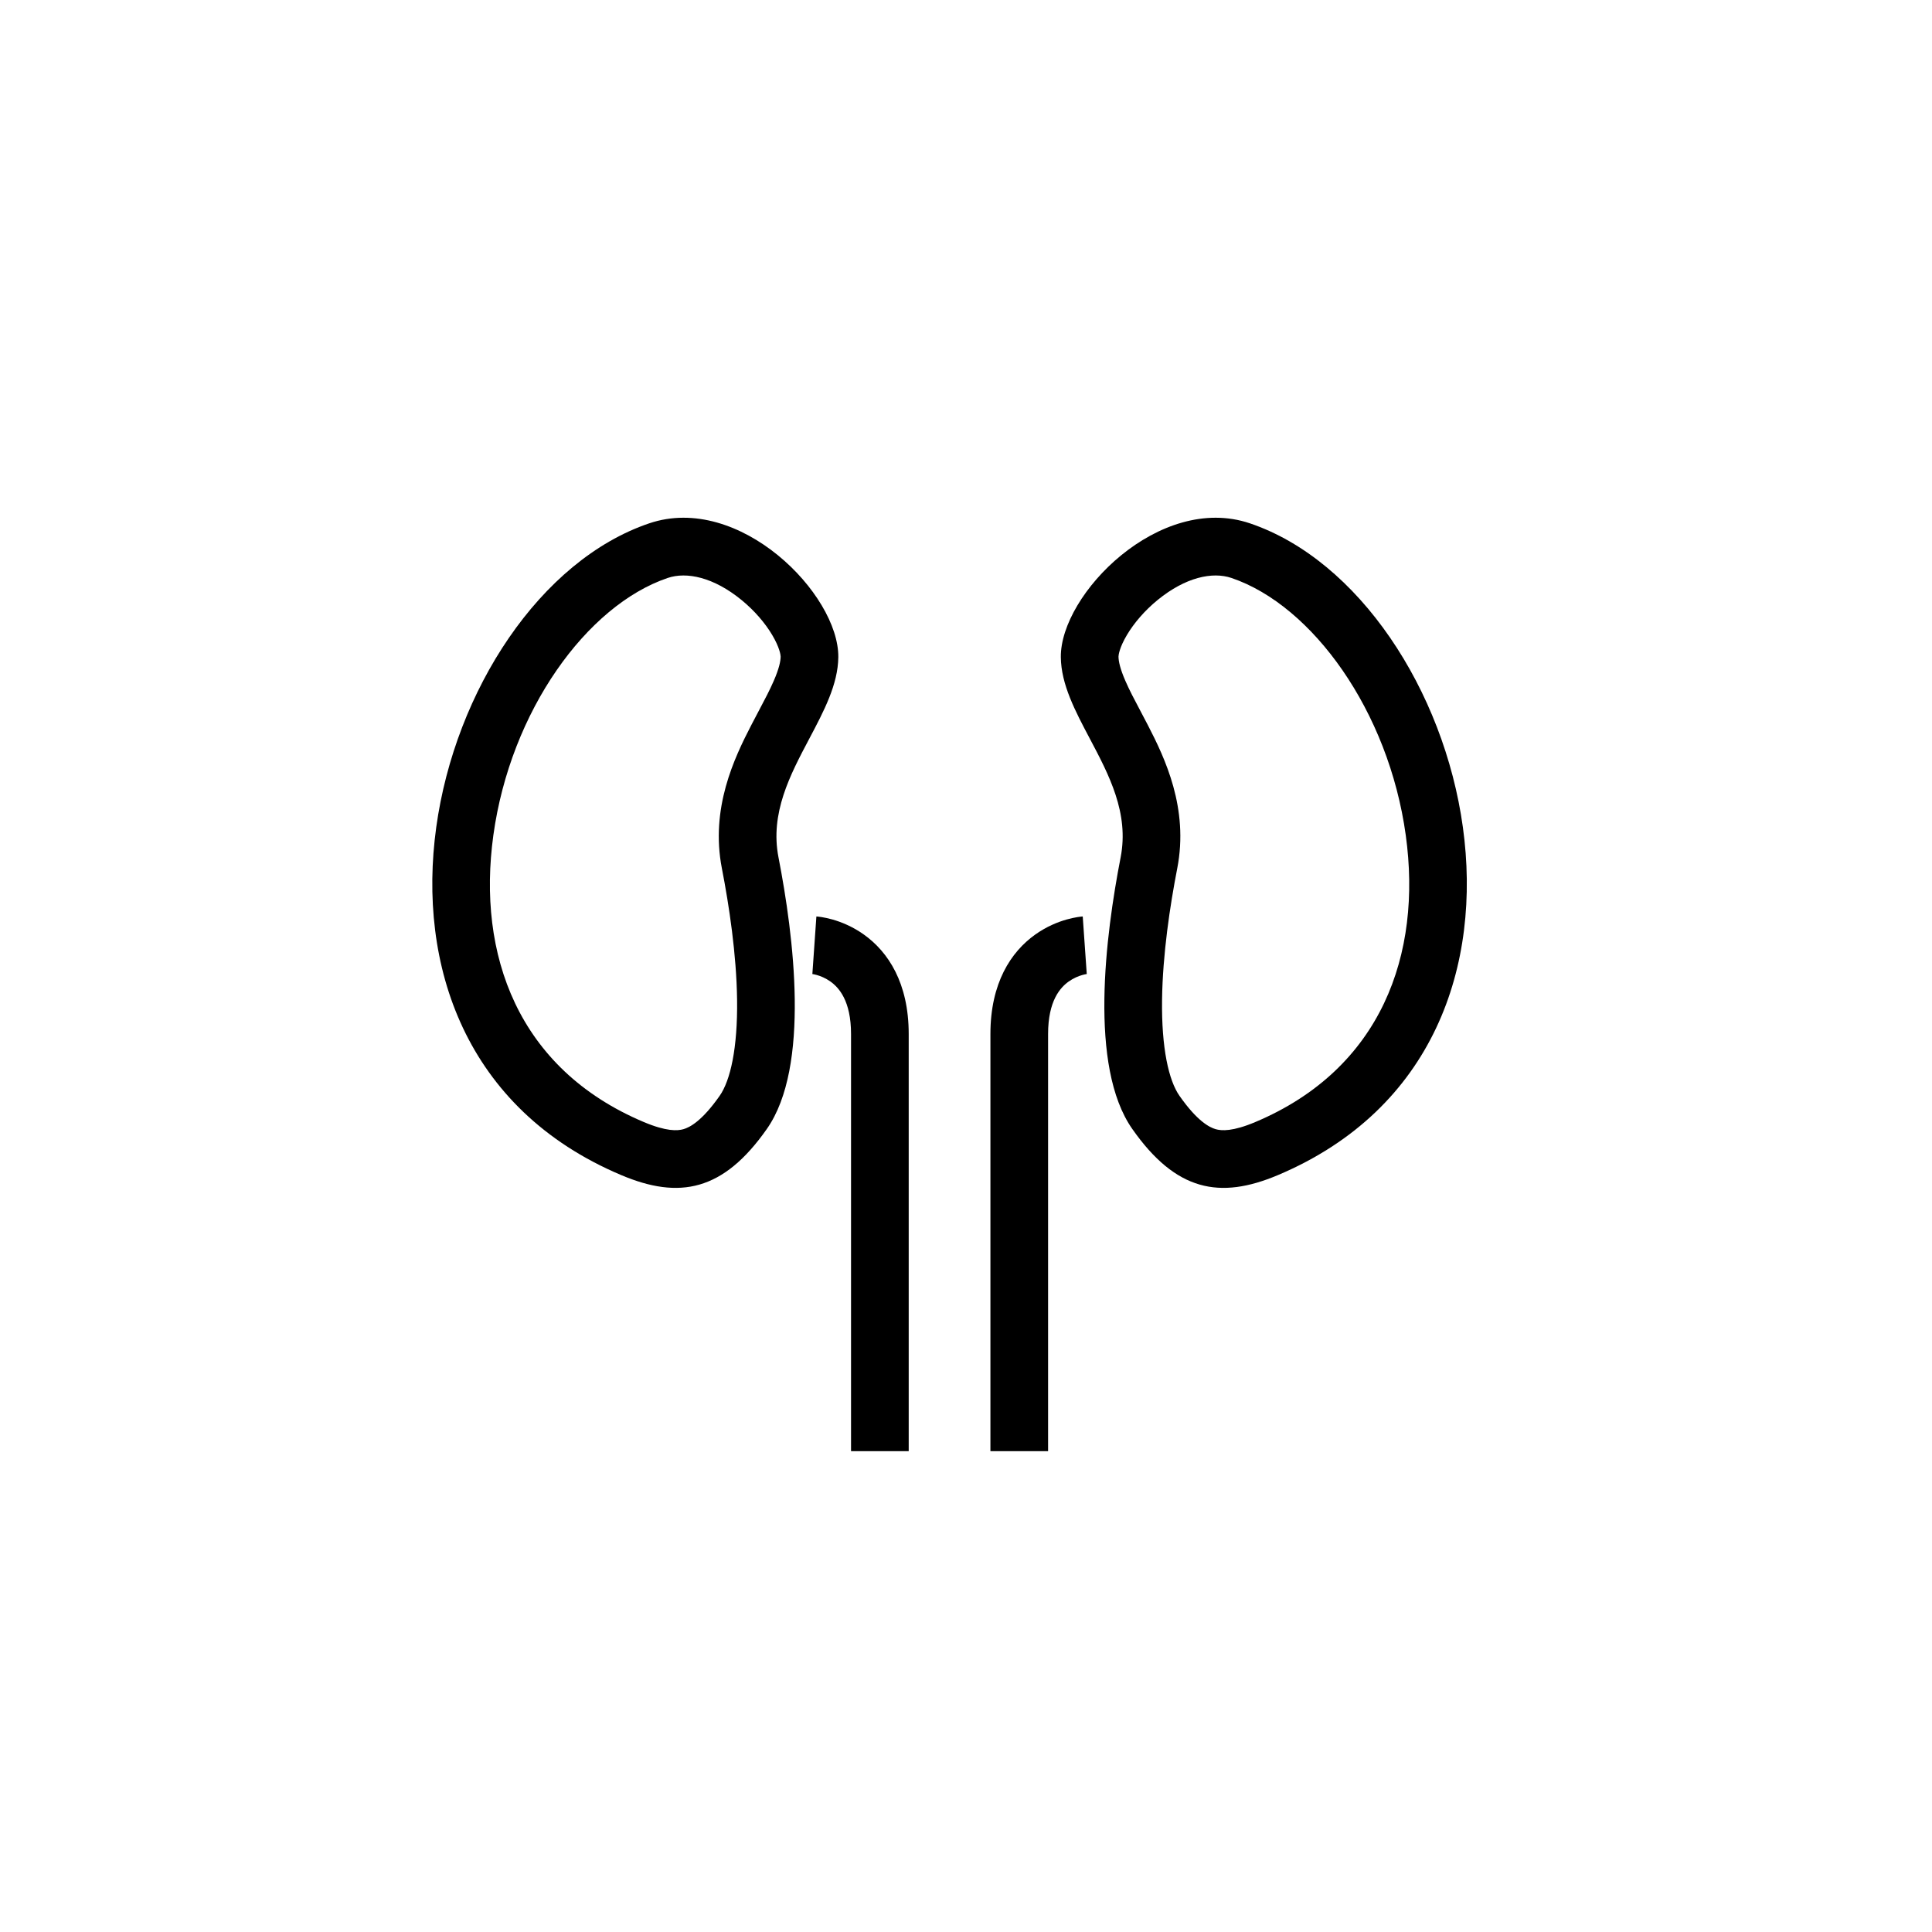
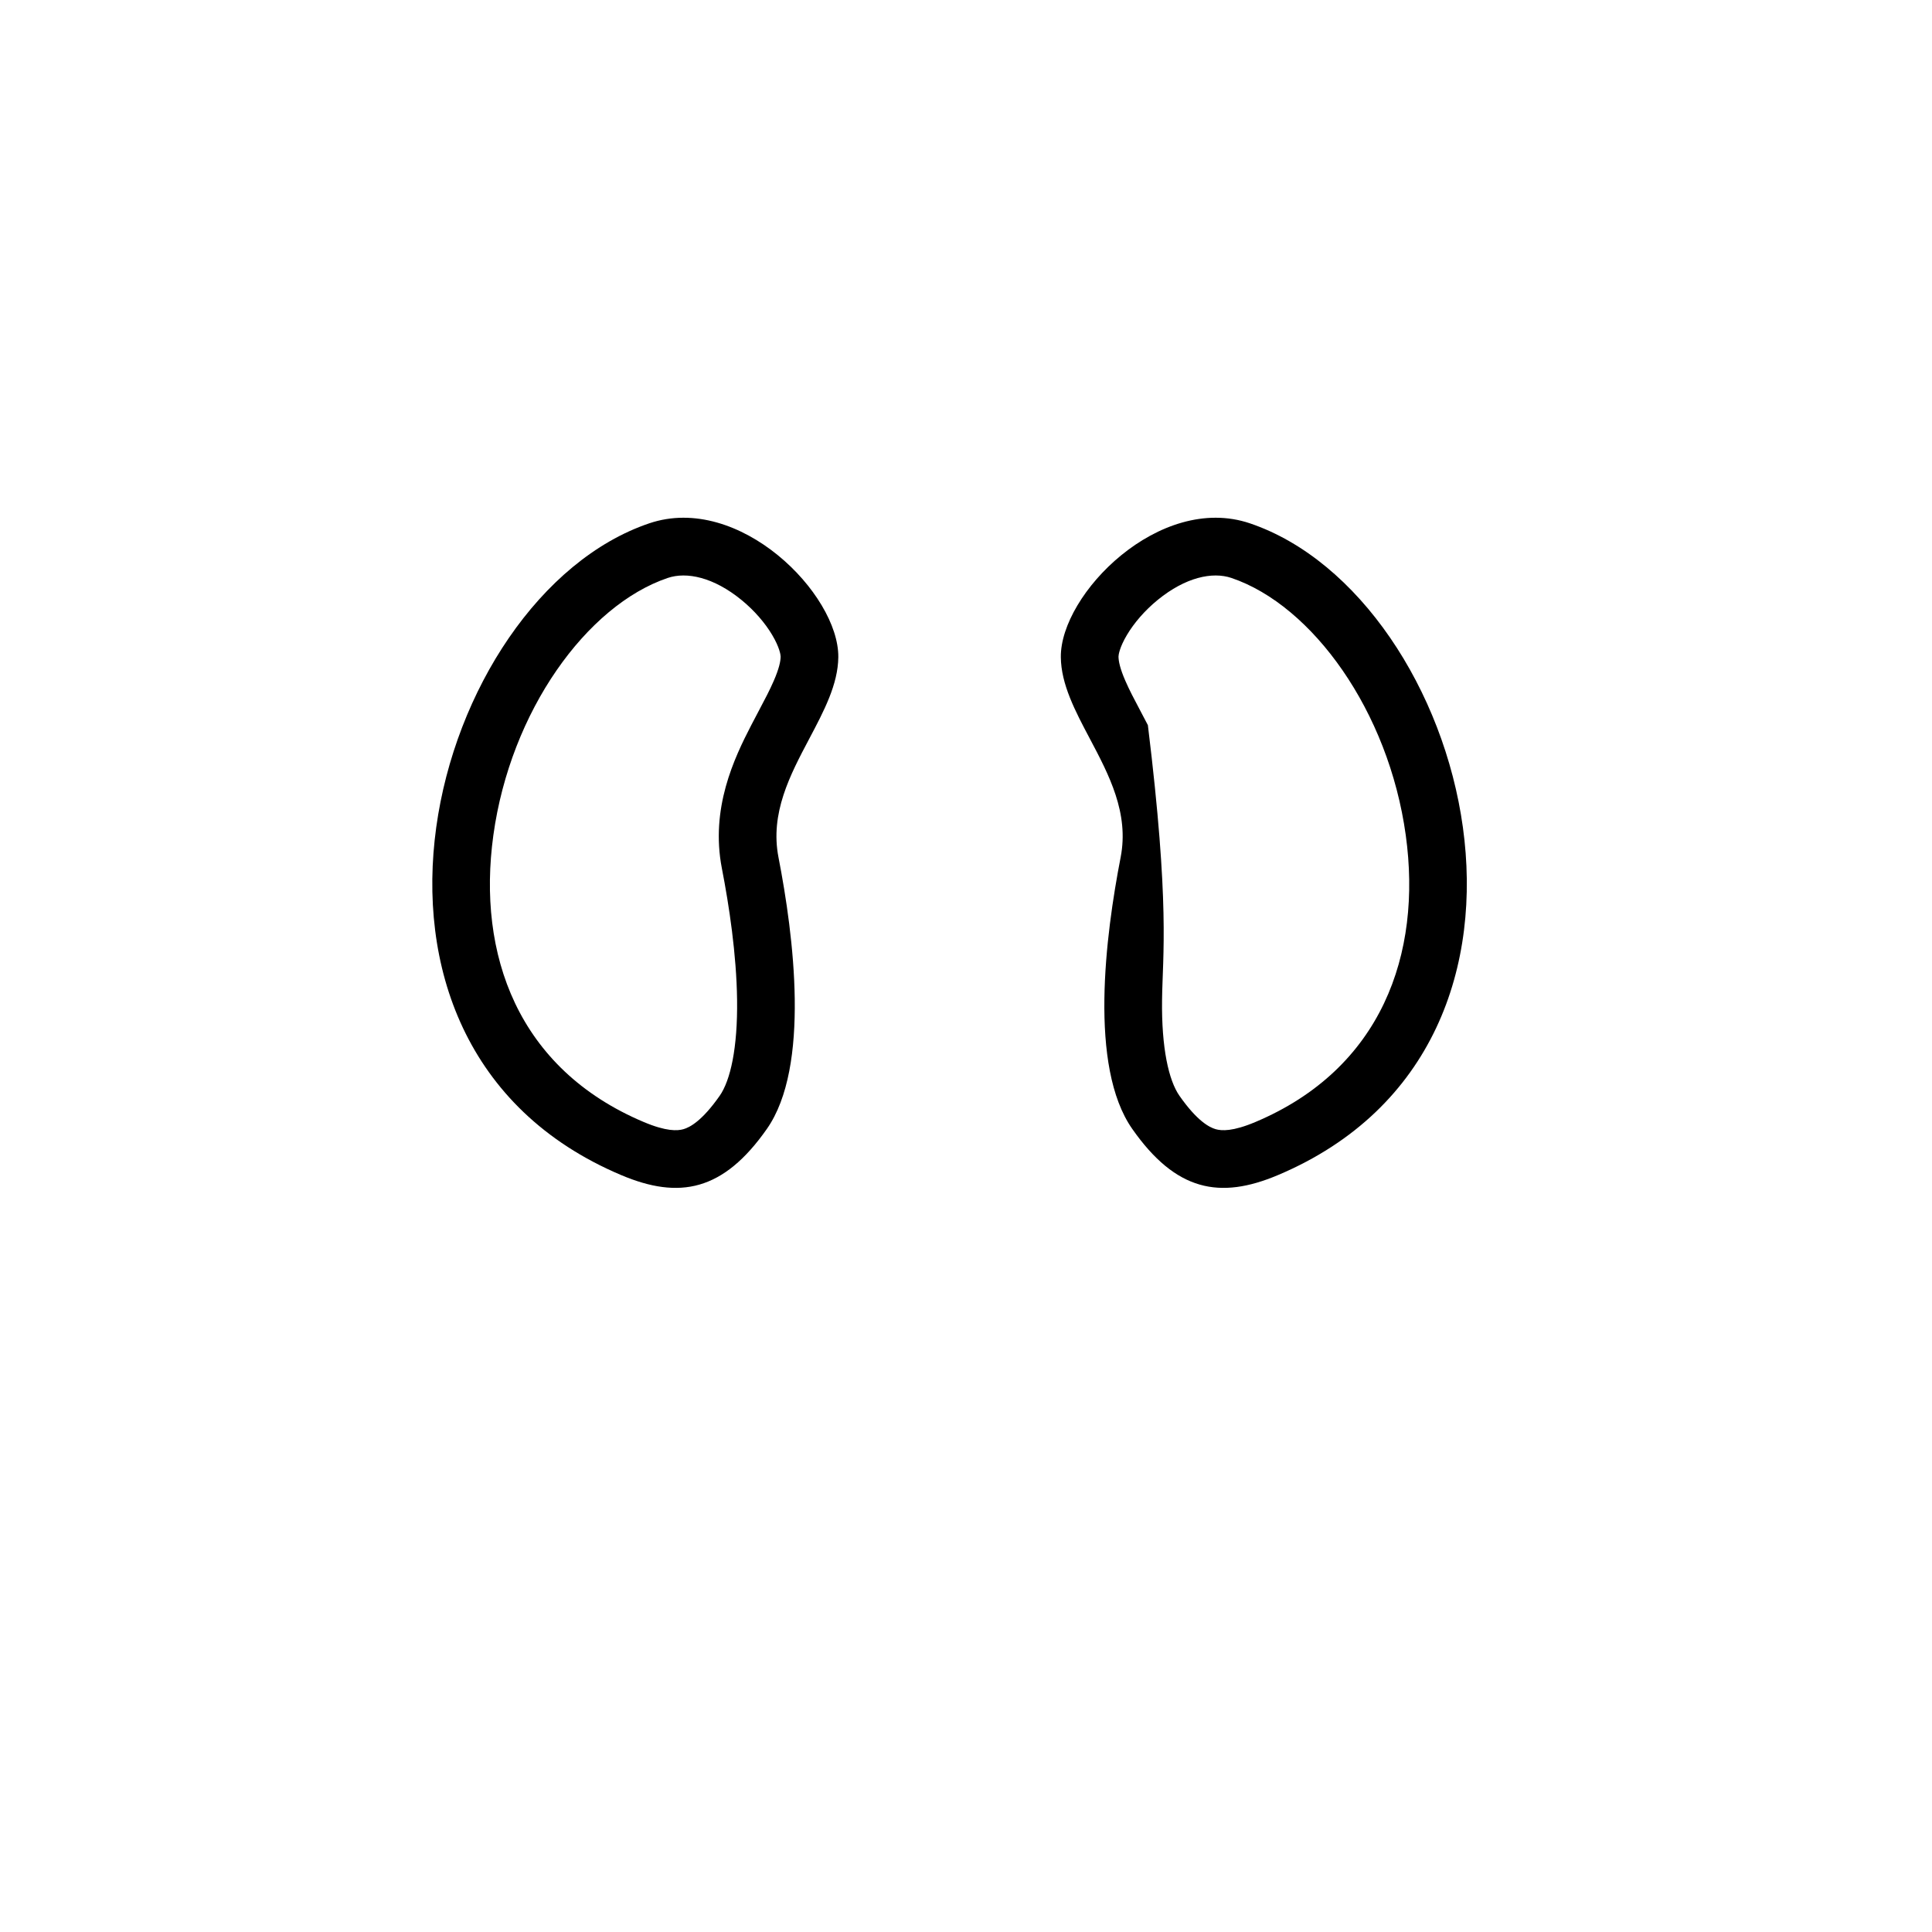
<svg xmlns="http://www.w3.org/2000/svg" width="119" height="119" viewBox="0 0 119 119" fill="none">
-   <path d="M66.814 58.221C66.936 59.993 66.938 59.993 66.938 59.993L66.94 59.992L66.944 59.992L66.951 59.992L66.961 59.991L66.966 59.99C66.966 59.99 66.948 59.992 66.922 59.997C66.871 60.005 66.782 60.022 66.667 60.054C66.434 60.12 66.128 60.241 65.827 60.455C65.312 60.822 64.556 61.635 64.556 63.689V89.382C64.556 89.382 64.556 89.383 62.78 89.383C61.004 89.383 61.004 89.382 61.004 89.382V63.689C61.004 60.552 62.264 58.632 63.766 57.562C64.474 57.058 65.176 56.785 65.699 56.636C65.963 56.562 66.189 56.517 66.359 56.489C66.444 56.476 66.515 56.466 66.571 56.46C66.599 56.457 66.624 56.455 66.644 56.453L66.671 56.451L66.682 56.45L66.687 56.449L66.69 56.449C66.69 56.449 66.692 56.449 66.814 58.221ZM50.161 58.221C50.039 59.993 50.037 59.993 50.037 59.993L50.035 59.992L50.031 59.992L50.024 59.992L50.014 59.991L50.009 59.99C50.009 59.99 50.028 59.992 50.053 59.997C50.104 60.005 50.193 60.022 50.307 60.054C50.54 60.12 50.847 60.241 51.148 60.455C51.663 60.822 52.419 61.635 52.419 63.689V89.382C52.419 89.382 52.419 89.383 54.195 89.383C55.971 89.383 55.971 89.382 55.971 89.382V63.689C55.971 60.552 54.711 58.632 53.208 57.562C52.501 57.058 51.799 56.785 51.276 56.636C51.012 56.562 50.786 56.517 50.616 56.489C50.531 56.476 50.46 56.466 50.404 56.46C50.376 56.457 50.351 56.455 50.331 56.453L50.304 56.451L50.293 56.45L50.288 56.449L50.285 56.449C50.285 56.449 50.283 56.449 50.161 58.221Z" fill="black" />
-   <path fill-rule="evenodd" clip-rule="evenodd" d="M38.272 72.383C18.975 64.244 26.591 36.773 39.986 32.235C45.542 30.352 51.674 36.598 51.635 40.477C51.617 42.154 50.752 43.789 49.851 45.493C48.667 47.729 47.421 50.084 47.95 52.806C48.882 57.602 49.926 65.693 47.236 69.534C44.545 73.375 41.84 73.888 38.272 72.383ZM39.652 69.11C41.042 69.696 41.725 69.658 42.1 69.55C42.484 69.439 43.235 69.055 44.327 67.496C44.989 66.551 45.439 64.557 45.4 61.575C45.362 58.776 44.911 55.789 44.463 53.484C43.745 49.789 45.22 46.702 46.273 44.666C46.454 44.316 46.619 44.003 46.772 43.715C47.123 43.051 47.406 42.517 47.655 41.945C47.988 41.182 48.08 40.73 48.083 40.441C48.083 40.349 48.021 39.879 47.56 39.106C47.128 38.38 46.471 37.606 45.664 36.949C43.954 35.555 42.298 35.202 41.126 35.599C36.135 37.29 31.443 43.803 30.388 51.444C29.377 58.776 31.882 65.833 39.652 69.11ZM76.99 32.235C90.385 36.773 98 64.244 78.704 72.383C75.136 73.888 72.43 73.375 69.74 69.534C67.049 65.693 68.093 57.602 69.025 52.806C69.554 50.084 68.308 47.729 67.125 45.493C66.223 43.789 65.358 42.154 65.341 40.477C65.302 36.598 71.433 30.352 76.99 32.235ZM74.876 69.55C75.25 69.658 75.933 69.696 77.323 69.11C85.093 65.833 87.599 58.776 86.587 51.444C85.533 43.803 80.841 37.29 75.85 35.599C74.677 35.202 73.022 35.555 71.311 36.949C70.504 37.606 69.847 38.38 69.415 39.106C68.954 39.879 68.892 40.349 68.893 40.441C68.896 40.73 68.987 41.182 69.32 41.945C69.57 42.517 69.852 43.051 70.204 43.715C70.356 44.003 70.522 44.316 70.703 44.666C71.755 46.702 73.23 49.789 72.512 53.484C72.064 55.789 71.613 58.776 71.576 61.575C71.536 64.557 71.987 66.551 72.649 67.496C73.741 69.055 74.491 69.439 74.876 69.55Z" fill="black" />
+   <path fill-rule="evenodd" clip-rule="evenodd" d="M38.272 72.383C18.975 64.244 26.591 36.773 39.986 32.235C45.542 30.352 51.674 36.598 51.635 40.477C51.617 42.154 50.752 43.789 49.851 45.493C48.667 47.729 47.421 50.084 47.95 52.806C48.882 57.602 49.926 65.693 47.236 69.534C44.545 73.375 41.84 73.888 38.272 72.383ZM39.652 69.11C41.042 69.696 41.725 69.658 42.1 69.55C42.484 69.439 43.235 69.055 44.327 67.496C44.989 66.551 45.439 64.557 45.4 61.575C45.362 58.776 44.911 55.789 44.463 53.484C43.745 49.789 45.22 46.702 46.273 44.666C46.454 44.316 46.619 44.003 46.772 43.715C47.123 43.051 47.406 42.517 47.655 41.945C47.988 41.182 48.08 40.73 48.083 40.441C48.083 40.349 48.021 39.879 47.56 39.106C47.128 38.38 46.471 37.606 45.664 36.949C43.954 35.555 42.298 35.202 41.126 35.599C36.135 37.29 31.443 43.803 30.388 51.444C29.377 58.776 31.882 65.833 39.652 69.11ZM76.99 32.235C90.385 36.773 98 64.244 78.704 72.383C75.136 73.888 72.43 73.375 69.74 69.534C67.049 65.693 68.093 57.602 69.025 52.806C69.554 50.084 68.308 47.729 67.125 45.493C66.223 43.789 65.358 42.154 65.341 40.477C65.302 36.598 71.433 30.352 76.99 32.235ZM74.876 69.55C75.25 69.658 75.933 69.696 77.323 69.11C85.093 65.833 87.599 58.776 86.587 51.444C85.533 43.803 80.841 37.29 75.85 35.599C74.677 35.202 73.022 35.555 71.311 36.949C70.504 37.606 69.847 38.38 69.415 39.106C68.954 39.879 68.892 40.349 68.893 40.441C68.896 40.73 68.987 41.182 69.32 41.945C69.57 42.517 69.852 43.051 70.204 43.715C70.356 44.003 70.522 44.316 70.703 44.666C72.064 55.789 71.613 58.776 71.576 61.575C71.536 64.557 71.987 66.551 72.649 67.496C73.741 69.055 74.491 69.439 74.876 69.55Z" fill="black" />
</svg>